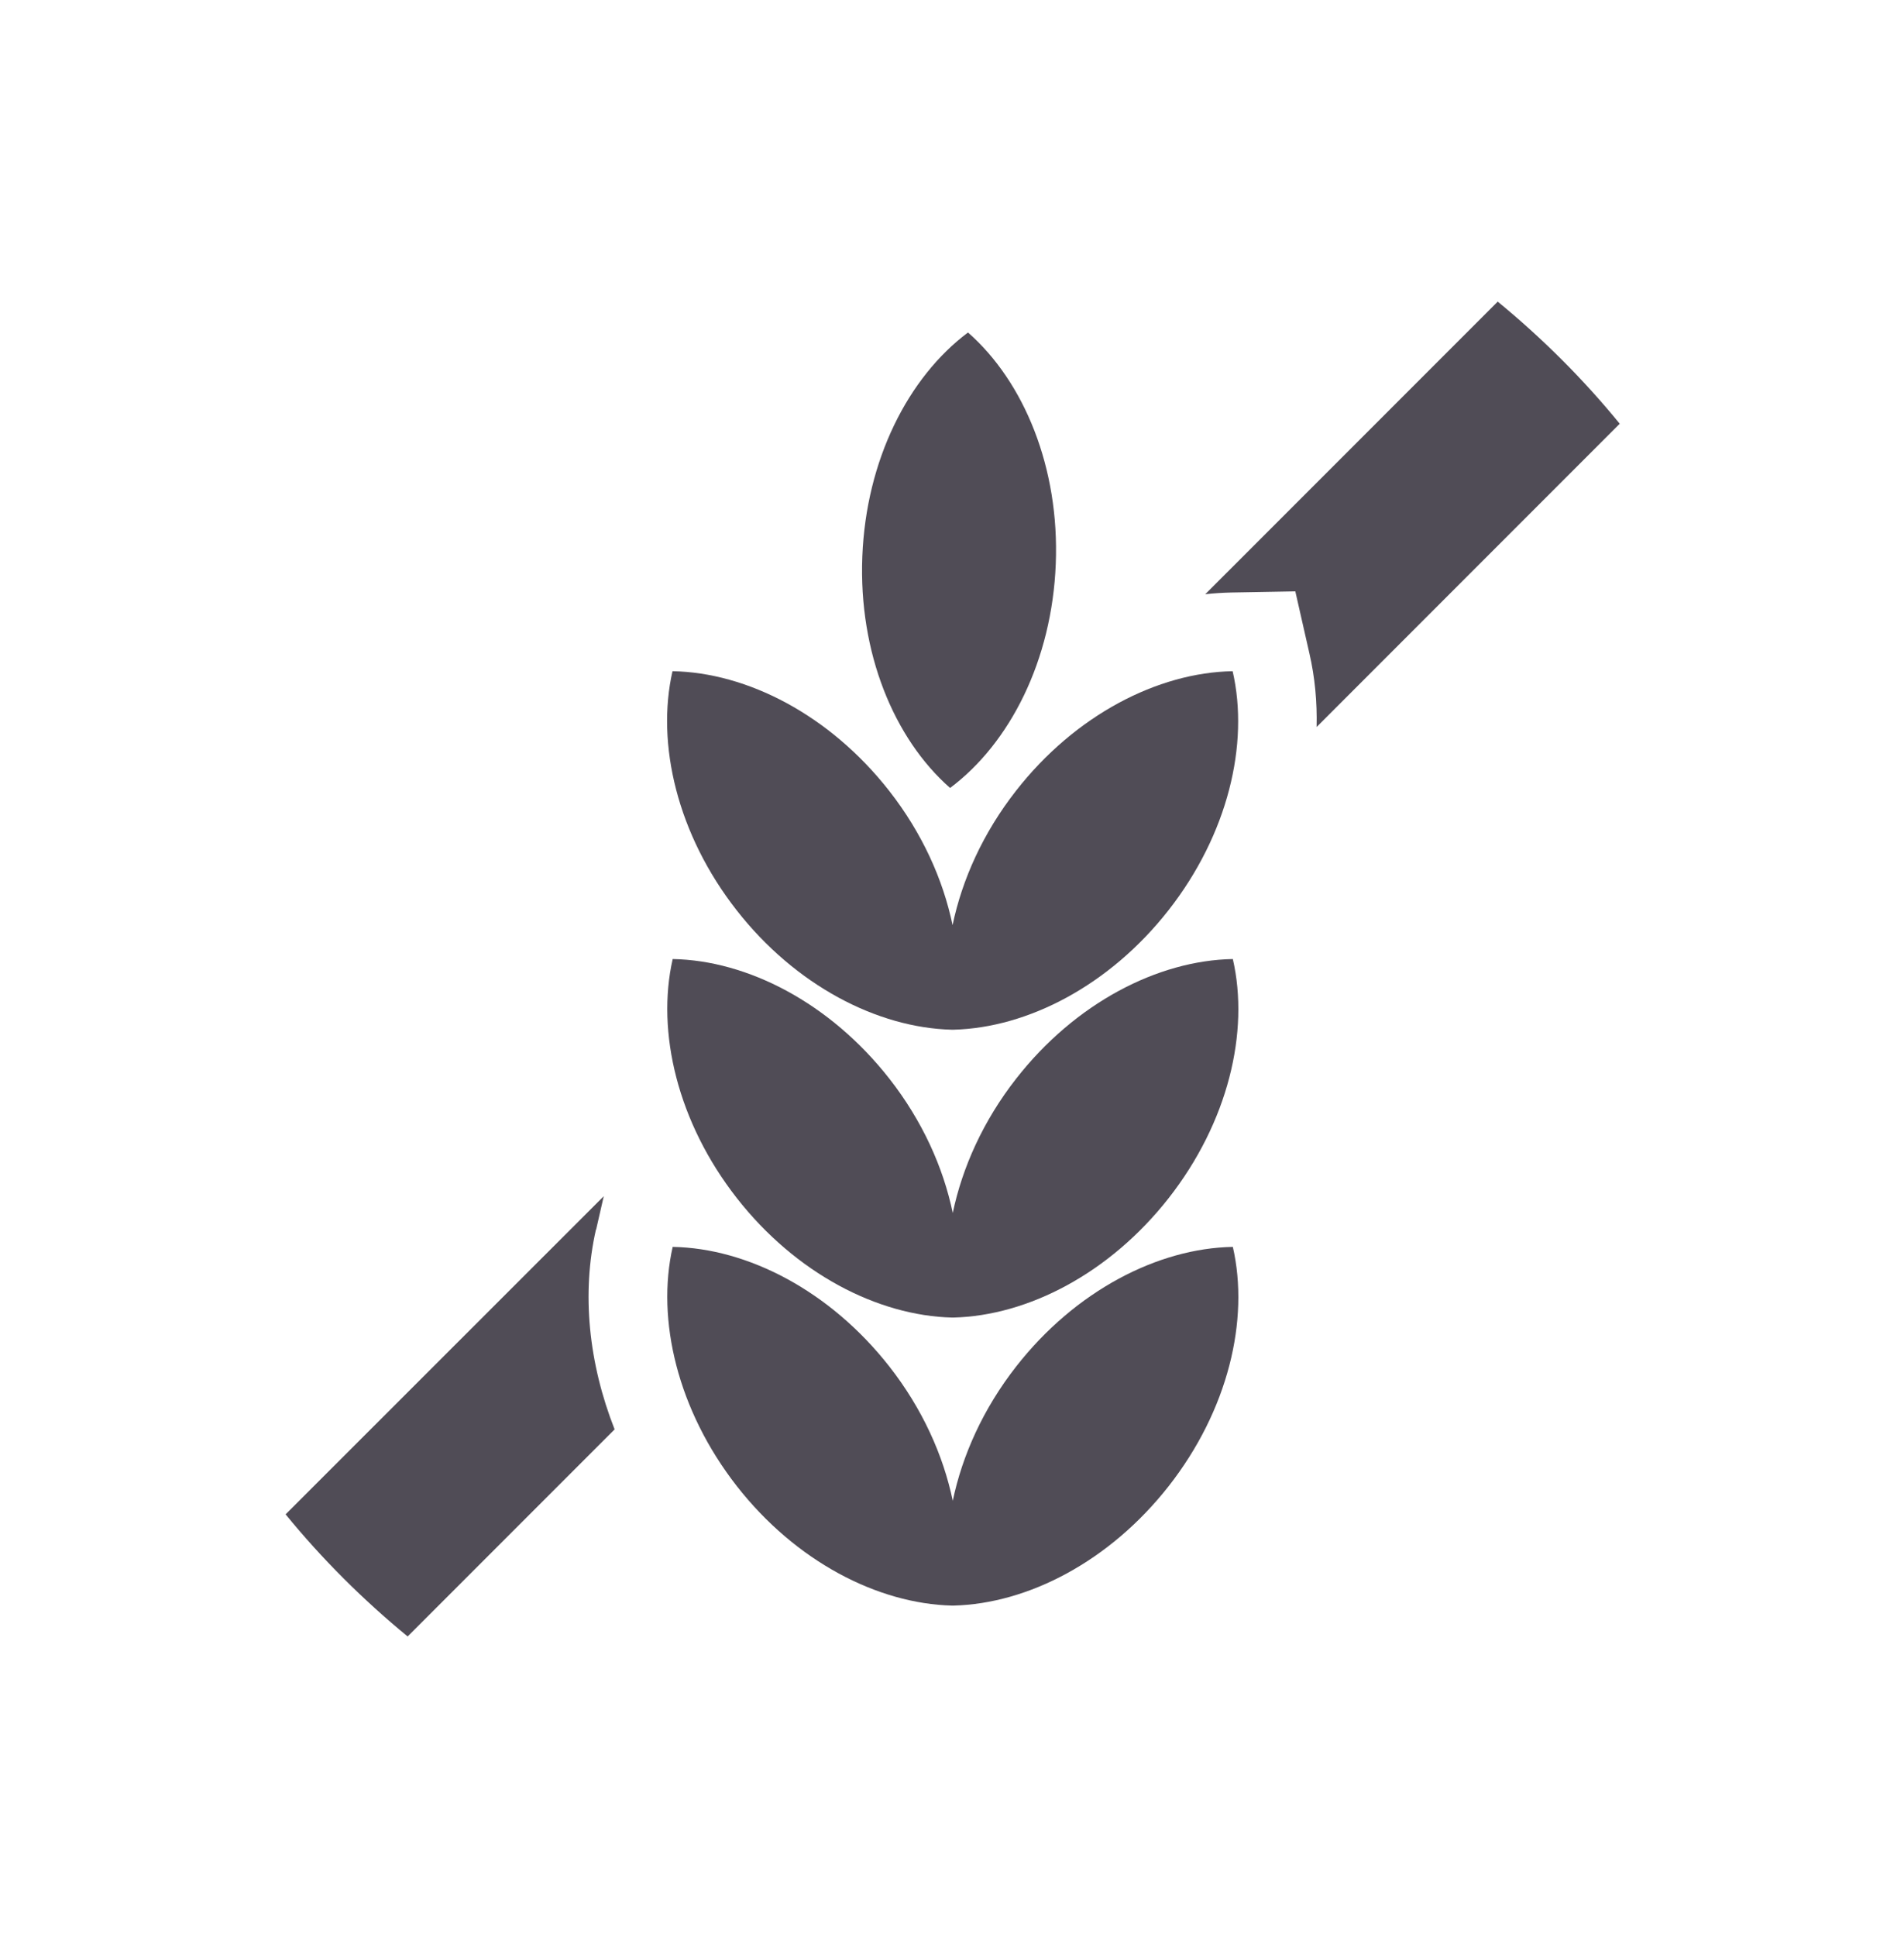
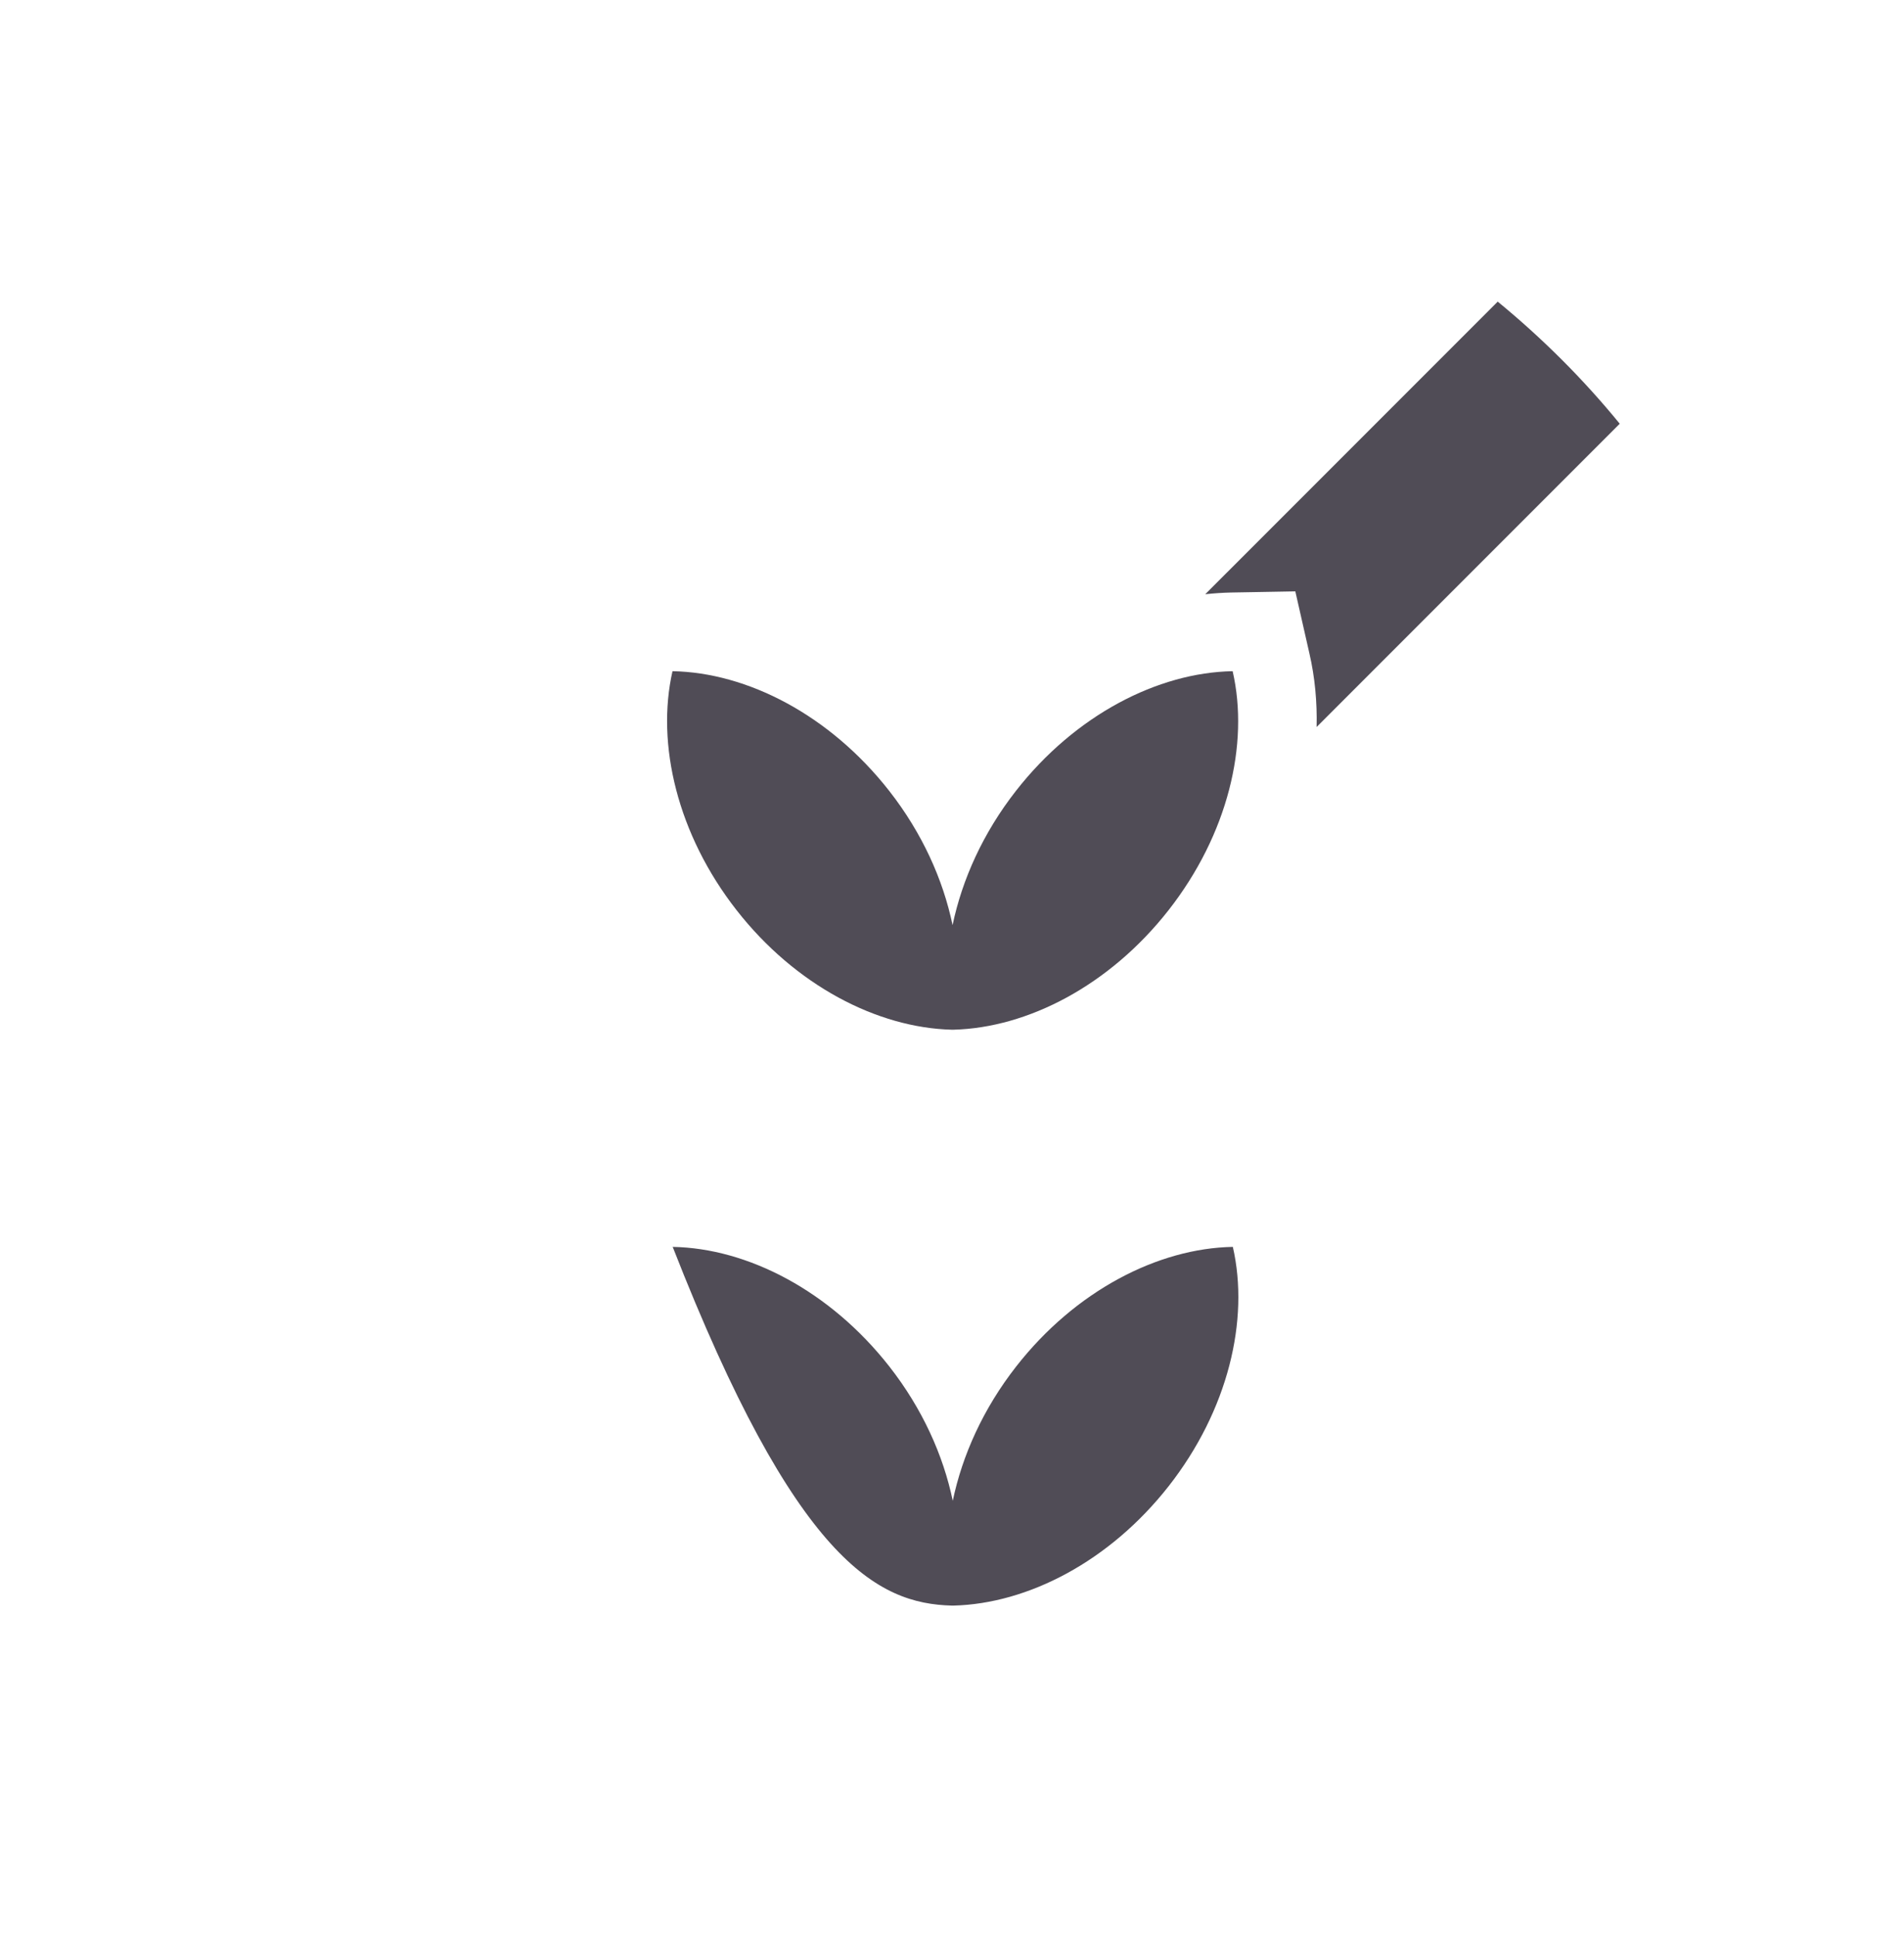
<svg xmlns="http://www.w3.org/2000/svg" width="60" height="61" viewBox="0 0 60 61" fill="none">
-   <path d="M32.022 33.974C30.984 35.3 30.324 36.77 30.024 38.204C29.724 36.764 29.064 35.3 28.026 33.974C26.154 31.586 23.556 30.248 21.198 30.206C20.676 32.504 21.354 35.354 23.22 37.736C25.074 40.106 27.654 41.438 30 41.498C30.006 41.498 30.018 41.498 30.024 41.498C30.03 41.498 30.042 41.498 30.048 41.498C32.394 41.438 34.968 40.106 36.828 37.736C38.7 35.348 39.378 32.504 38.85 30.206C36.492 30.248 33.888 31.586 32.022 33.974Z" fill="#504C56" />
-   <path d="M32.022 43.04C30.984 44.366 30.324 45.836 30.024 47.27C29.724 45.83 29.064 44.366 28.026 43.04C26.154 40.652 23.556 39.314 21.198 39.272C20.676 41.57 21.354 44.42 23.22 46.808C25.074 49.178 27.654 50.51 30 50.57C30.006 50.57 30.018 50.57 30.024 50.57C30.03 50.57 30.042 50.57 30.048 50.57C32.394 50.51 34.968 49.178 36.828 46.808C38.7 44.42 39.378 41.576 38.85 39.272C36.492 39.314 33.888 40.652 32.022 43.04Z" fill="#504C56" />
+   <path d="M32.022 43.04C30.984 44.366 30.324 45.836 30.024 47.27C29.724 45.83 29.064 44.366 28.026 43.04C26.154 40.652 23.556 39.314 21.198 39.272C25.074 49.178 27.654 50.51 30 50.57C30.006 50.57 30.018 50.57 30.024 50.57C30.03 50.57 30.042 50.57 30.048 50.57C32.394 50.51 34.968 49.178 36.828 46.808C38.7 44.42 39.378 41.576 38.85 39.272C36.492 39.314 33.888 40.652 32.022 43.04Z" fill="#504C56" />
  <path d="M29.994 32.432C30 32.432 30.012 32.432 30.018 32.432C30.024 32.432 30.036 32.432 30.042 32.432C32.388 32.372 34.962 31.04 36.822 28.67C38.694 26.282 39.372 23.438 38.844 21.14C36.486 21.182 33.882 22.52 32.016 24.908C30.978 26.234 30.318 27.704 30.018 29.138C29.718 27.698 29.058 26.234 28.02 24.908C26.148 22.52 23.55 21.182 21.192 21.14C20.67 23.438 21.348 26.288 23.214 28.67C25.068 31.04 27.648 32.372 29.994 32.432Z" fill="#504C56" />
-   <path d="M33.27 17.762C33.39 14.732 32.274 12.026 30.504 10.472C28.614 11.888 27.294 14.492 27.174 17.528C27.054 20.558 28.17 23.264 29.94 24.818C31.83 23.402 33.15 20.798 33.27 17.762Z" fill="#504C56" />
-   <path d="M18.786 38.726L19.026 37.676L9 47.696C10.152 49.106 11.442 50.39 12.846 51.542L19.368 45.02C18.546 42.932 18.324 40.73 18.78 38.726H18.786Z" fill="#504C56" />
  <path d="M38.809 18.662L40.819 18.626L41.263 20.582C41.437 21.332 41.508 22.112 41.49 22.898L51.042 13.346C49.891 11.936 48.6 10.652 47.197 9.5L37.98 18.716C38.257 18.686 38.526 18.668 38.803 18.662H38.809Z" fill="#504C56" />
</svg>